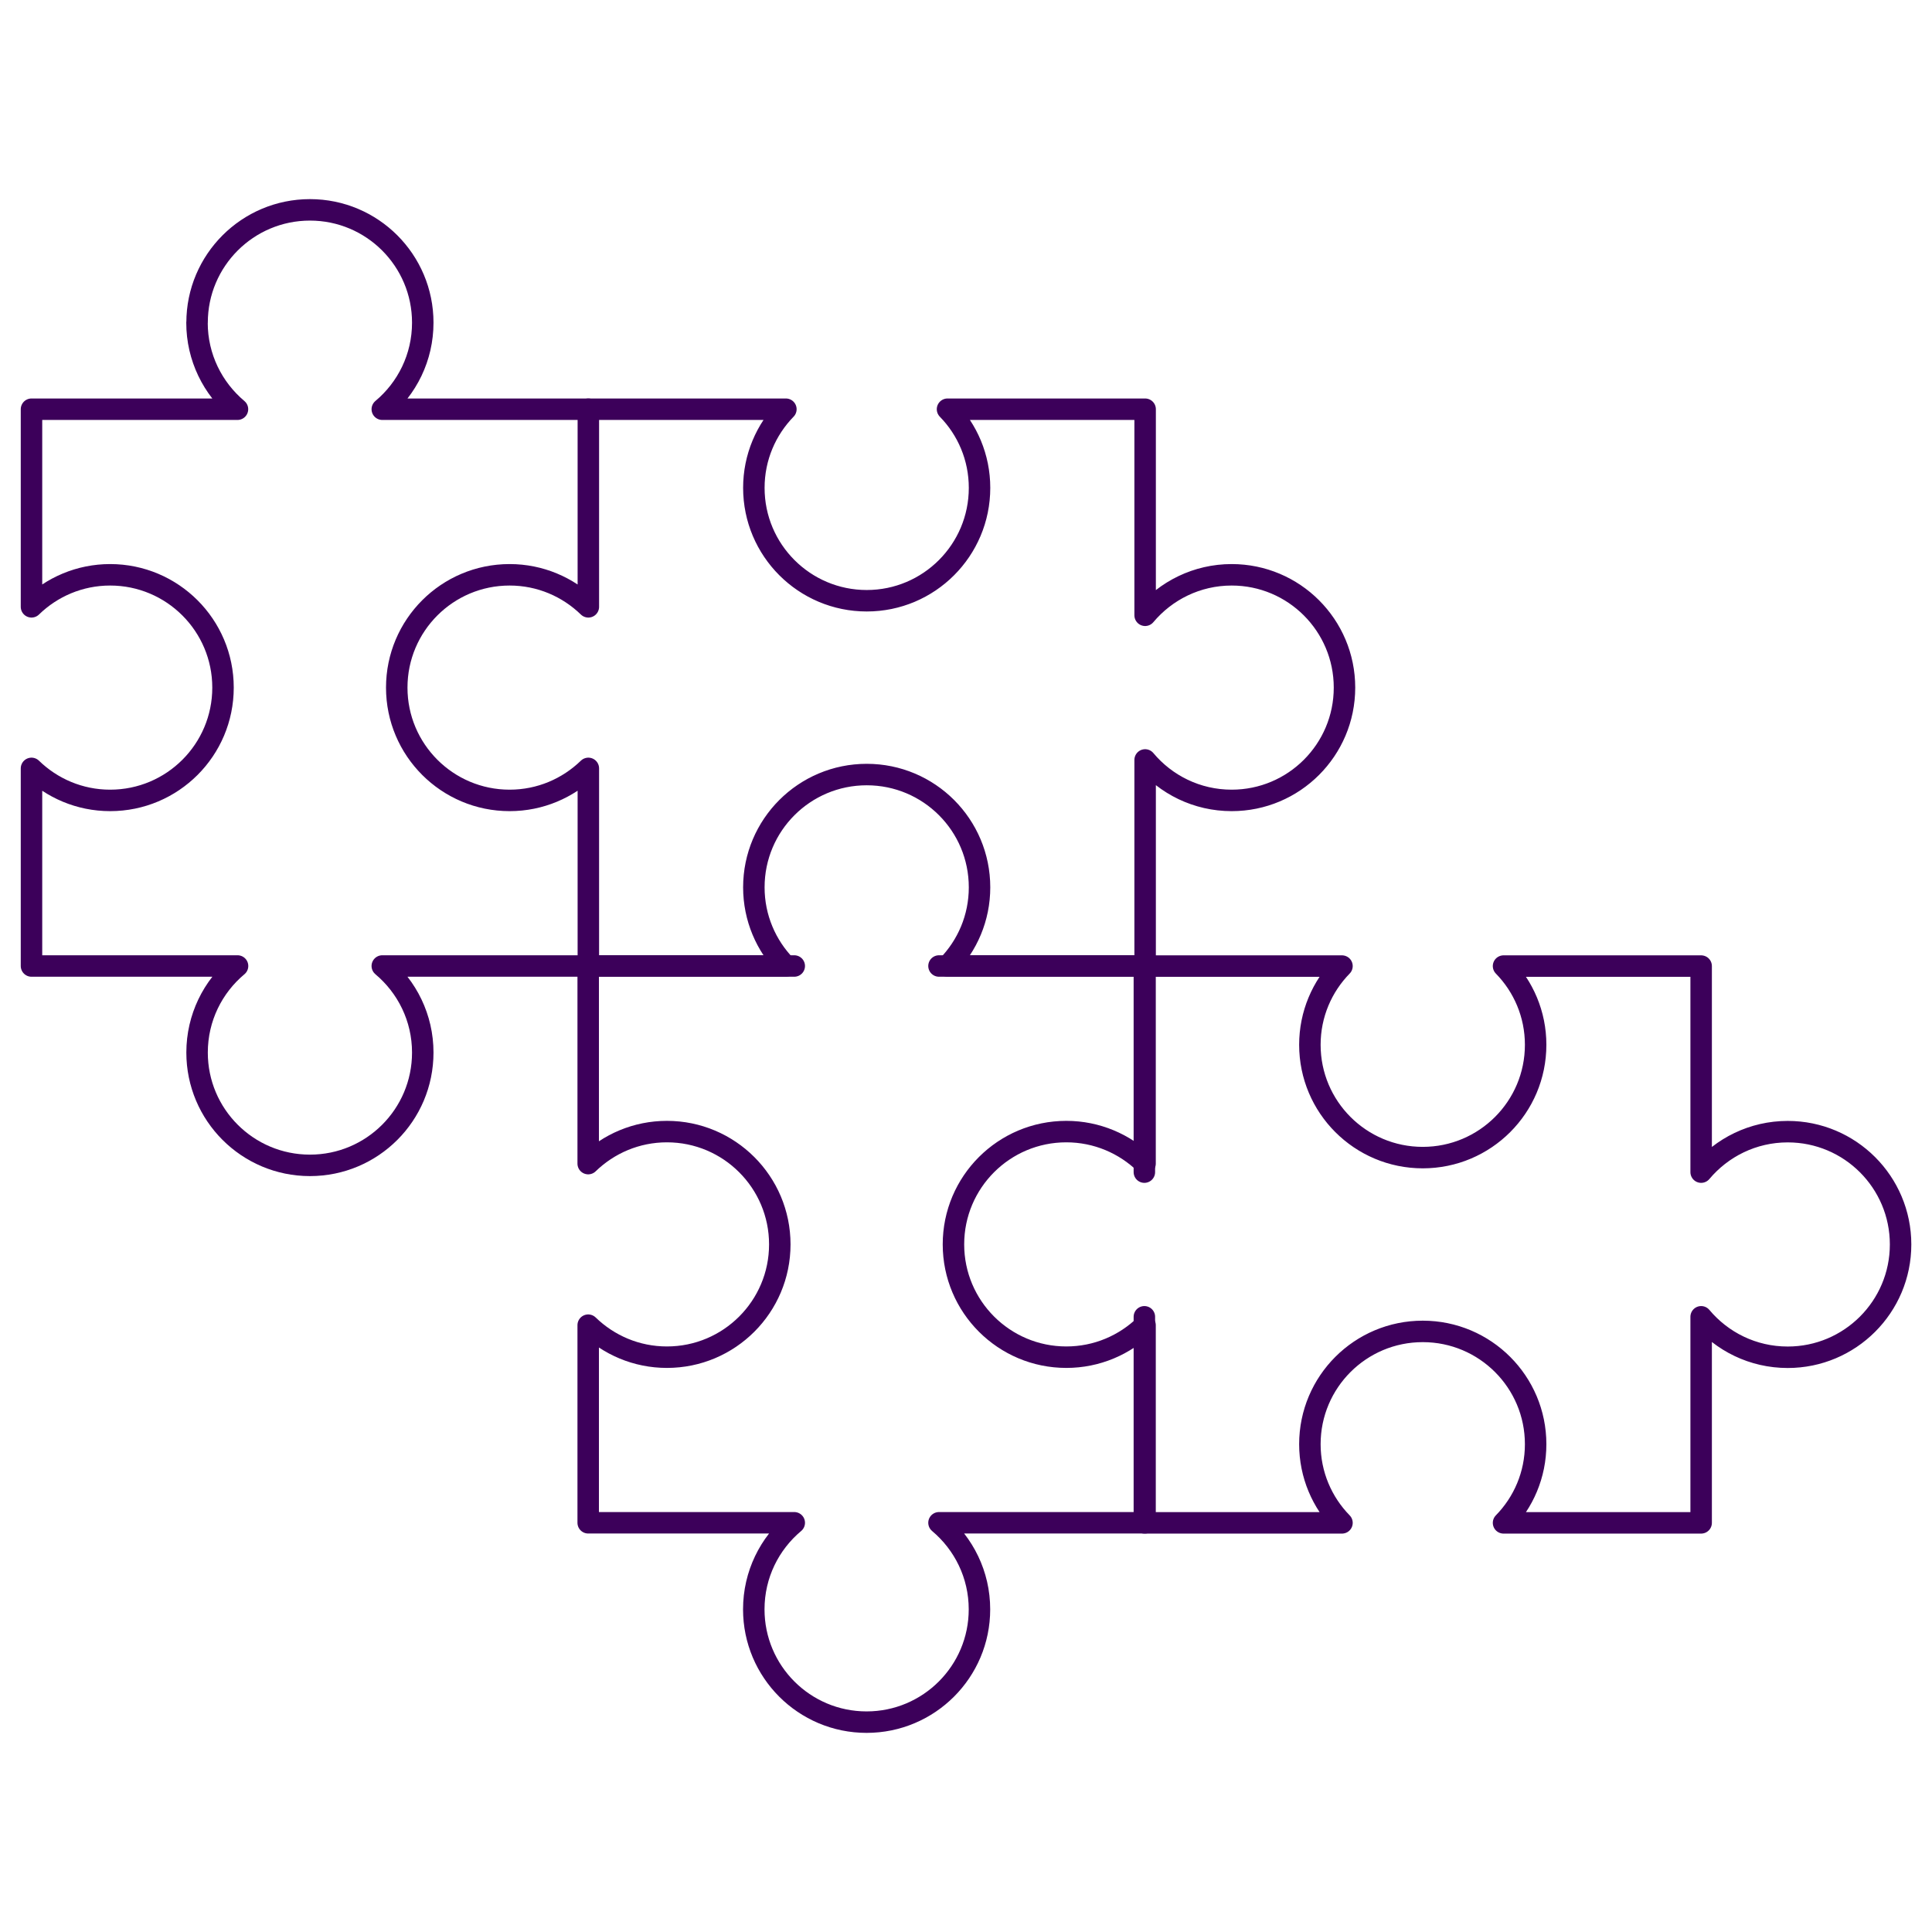
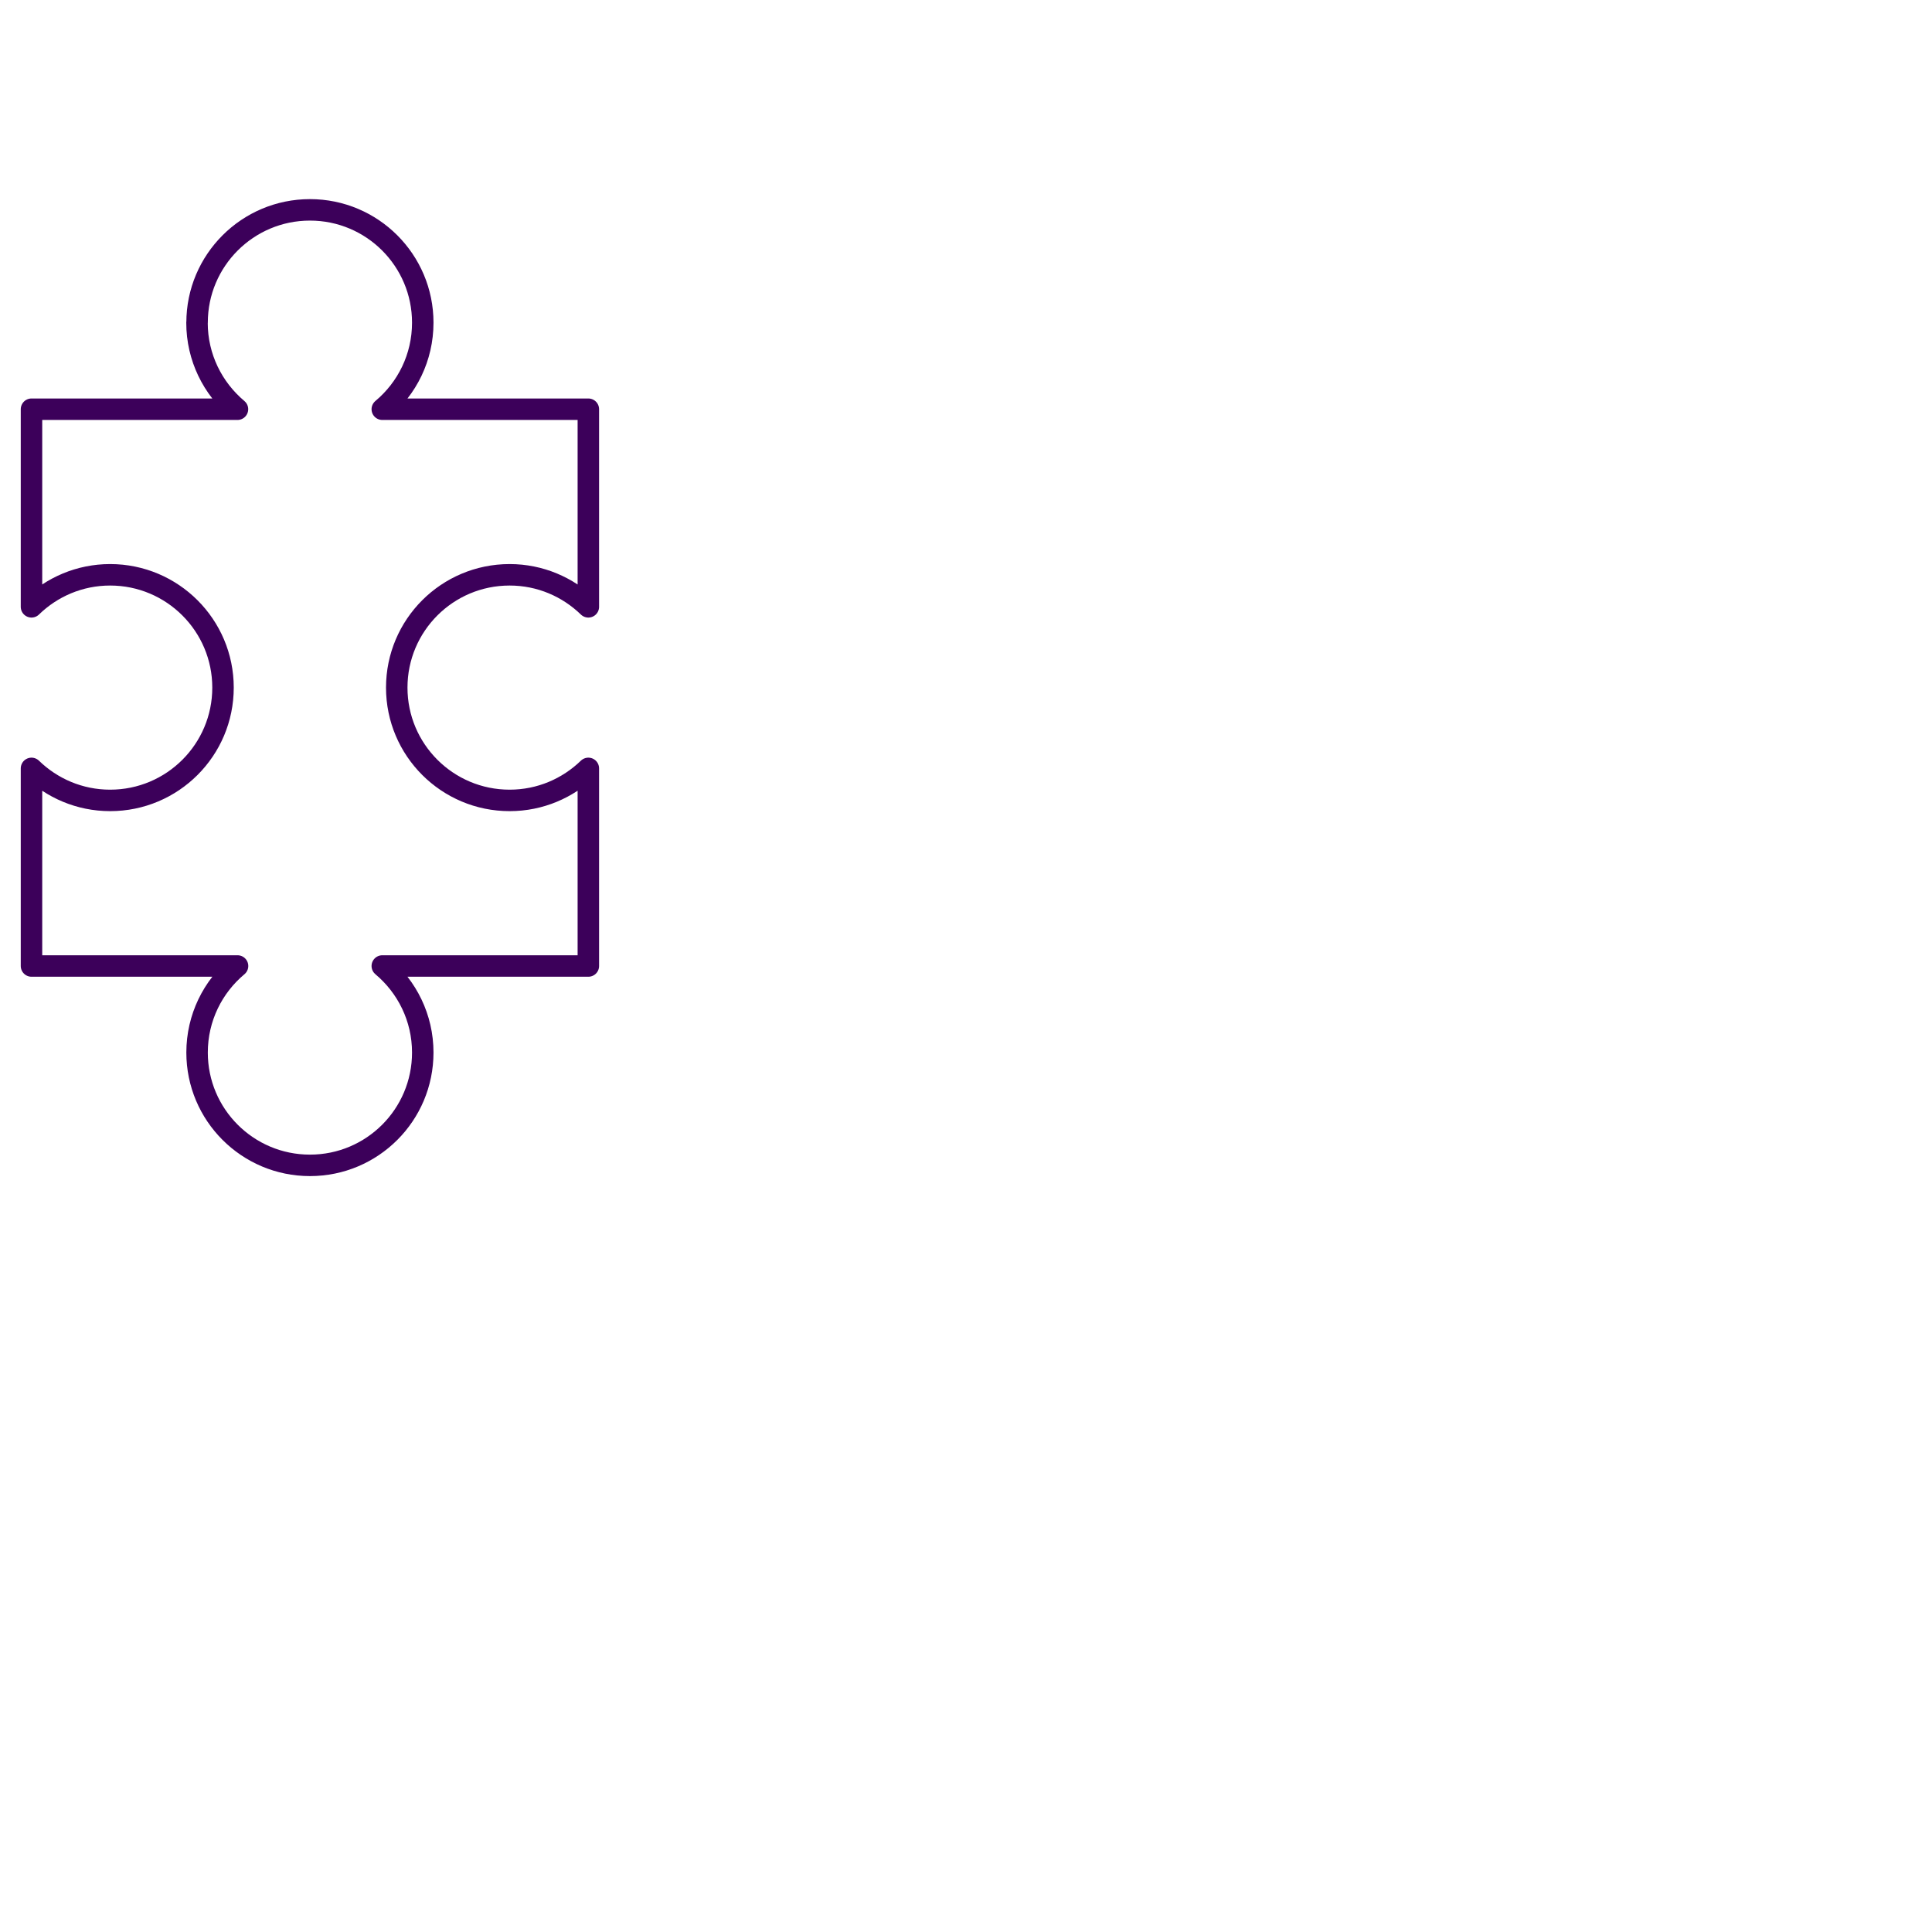
<svg xmlns="http://www.w3.org/2000/svg" width="180" height="180" viewBox="0 0 180 180" fill="none">
-   <path d="M73.999 90H54.801V108.411C56.7 106.569 59.28 105.428 62.136 105.428C67.939 105.428 72.652 110.133 72.652 115.937C72.652 121.741 67.947 126.446 62.136 126.446C59.28 126.446 56.7 125.306 54.801 123.463V141.874H73.999C71.695 143.802 70.228 146.693 70.228 149.939C70.228 155.743 74.934 160.448 80.738 160.448C86.542 160.448 91.254 155.743 91.254 149.939C91.254 146.7 89.787 143.809 87.484 141.874H106.682V123.463C104.783 125.306 102.203 126.446 99.347 126.446C93.543 126.446 88.831 121.741 88.831 115.937C88.831 110.133 93.536 105.428 99.347 105.428C102.196 105.428 104.783 106.569 106.682 108.411V90H87.484" stroke="#3C005A" stroke-width="2" stroke-linecap="round" stroke-linejoin="round" />
  <path d="M18.354 30.061C18.354 33.3 19.821 36.191 22.125 38.126H2.934V56.537C4.826 54.694 7.413 53.553 10.261 53.553C16.066 53.553 20.778 58.259 20.778 64.063C20.778 69.867 16.073 74.572 10.261 74.572C7.413 74.572 4.826 73.431 2.934 71.589V90H22.132C19.828 91.927 18.361 94.819 18.361 98.064C18.361 103.868 23.067 108.574 28.878 108.574C34.689 108.574 39.388 103.868 39.388 98.064C39.388 94.826 37.921 91.934 35.617 90H54.815V71.589C52.916 73.431 50.336 74.572 47.48 74.572C41.676 74.572 36.964 69.867 36.964 64.063C36.964 58.259 41.669 53.553 47.48 53.553C50.336 53.553 52.916 54.694 54.815 56.537V38.126H35.617C37.921 36.198 39.388 33.307 39.388 30.061C39.388 24.257 34.682 19.552 28.878 19.552C23.074 19.552 18.361 24.257 18.361 30.061H18.354Z" stroke="#3C005A" stroke-width="2" stroke-linecap="round" stroke-linejoin="round" />
-   <path d="M106.618 122.683V141.881H125.029C123.18 139.989 122.039 137.402 122.039 134.553C122.039 128.749 126.744 124.044 132.555 124.044C138.366 124.044 143.072 128.749 143.072 134.553C143.072 137.409 141.931 139.989 140.081 141.881H158.492V122.683C160.42 124.986 163.311 126.453 166.557 126.453C172.361 126.453 177.073 121.748 177.073 115.944C177.073 110.14 172.368 105.434 166.557 105.434C163.318 105.434 160.427 106.901 158.492 109.204V90.007H140.081C141.931 91.899 143.072 94.486 143.072 97.341C143.072 103.145 138.366 107.851 132.555 107.851C126.744 107.851 122.039 103.145 122.039 97.341C122.039 94.486 123.18 91.899 125.029 90.007H106.618V109.204" stroke="#3C005A" stroke-width="2" stroke-linecap="round" stroke-linejoin="round" />
-   <path d="M54.808 90H73.219C71.376 88.108 70.235 85.521 70.235 82.672C70.235 76.868 74.941 72.163 80.752 72.163C86.563 72.163 91.261 76.868 91.261 82.672C91.261 85.528 90.12 88.108 88.278 90H106.689V70.802C108.616 73.106 111.508 74.572 114.753 74.572C120.557 74.572 125.263 69.867 125.263 64.063C125.263 58.259 120.557 53.553 114.753 53.553C111.515 53.553 108.623 55.02 106.689 57.324V38.126H88.278C90.127 40.018 91.261 42.605 91.261 45.453C91.261 51.258 86.556 55.97 80.752 55.97C74.948 55.97 70.235 51.265 70.235 45.453C70.235 42.598 71.376 40.018 73.219 38.126H54.808" stroke="#3C005A" stroke-width="2" stroke-linecap="round" stroke-linejoin="round" />
</svg>